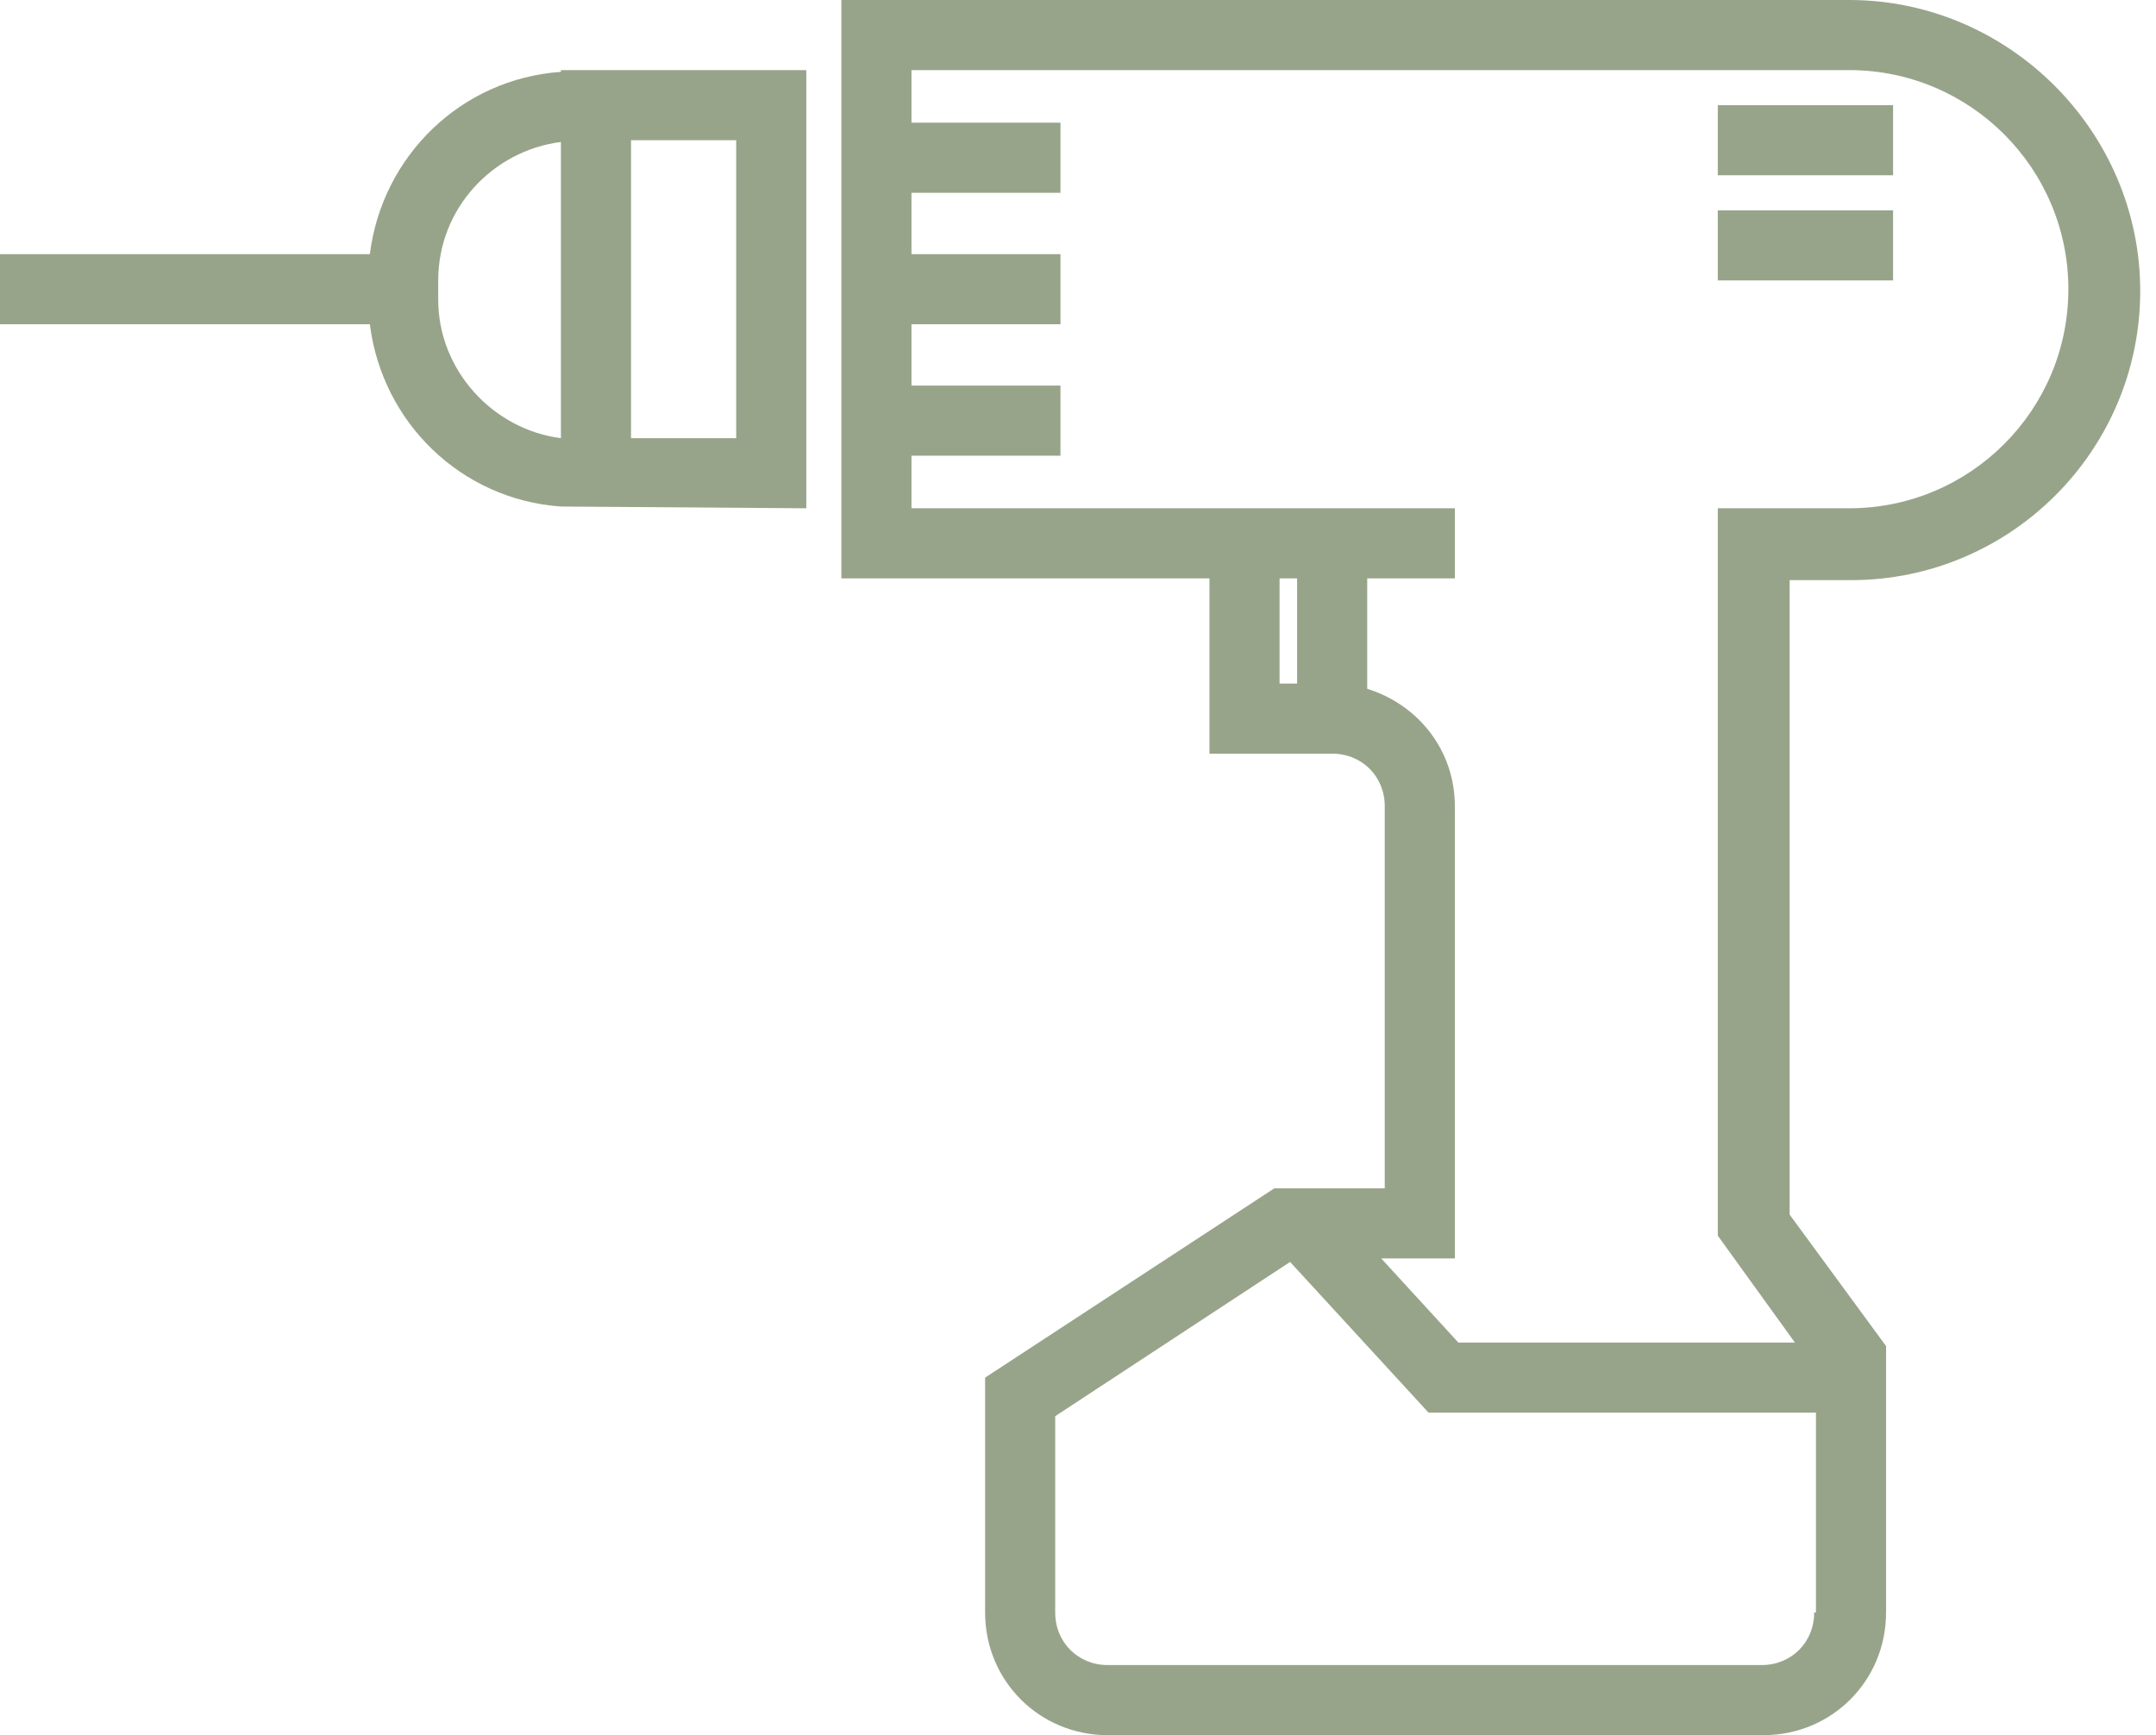
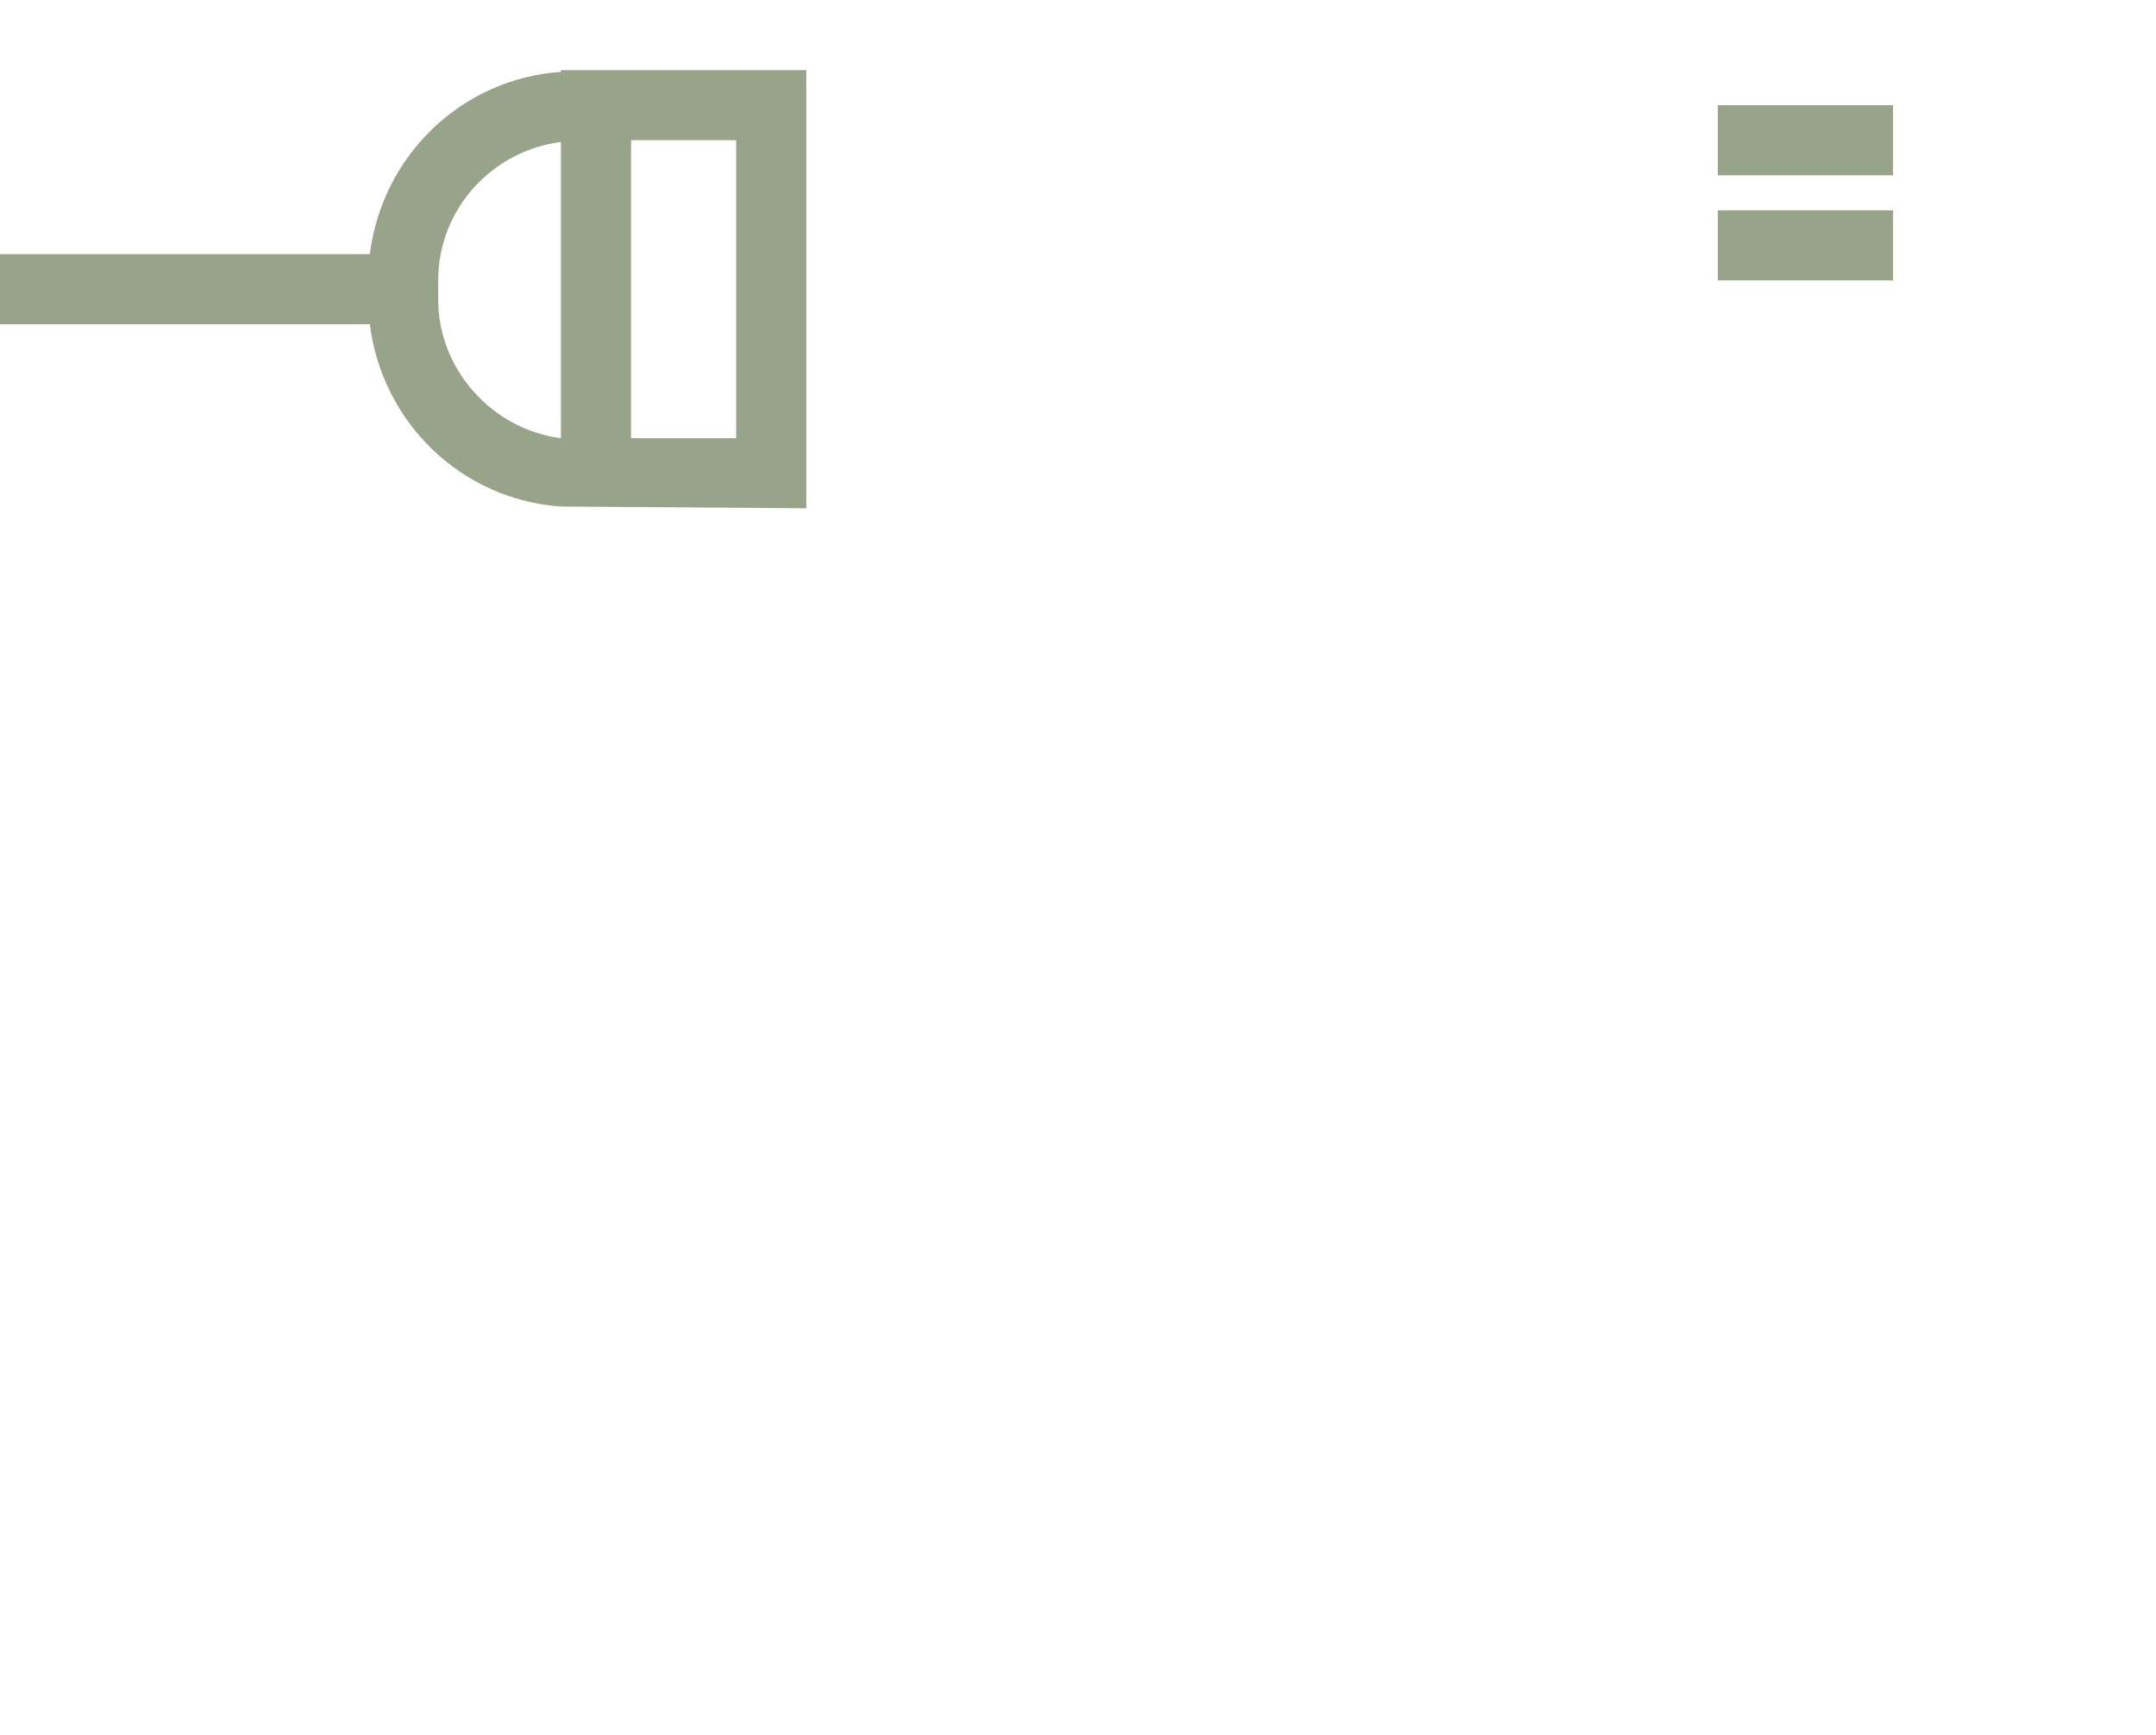
<svg xmlns="http://www.w3.org/2000/svg" width="123" height="99" viewBox="0 0 123 99" fill="none">
-   <path d="M105.5 0H48V33H69V43H74H76C77.7 43 79 44.3 79 46V67.8H73.3H72.7L56.2 78.6V92C56.2 95.9 59.3 99 63.2 99H100.6C104.5 99 107.6 95.9 107.6 92V80.6V77V76.8L102.1 69.3V33.1H105.6C114.7 33.1 122.1 25.7 122.1 16.6C122.1 7.5 114.6 0 105.5 0ZM73 39V33H74V39H73ZM103.5 92C103.5 93.7 102.2 95 100.5 95H63.2C61.5 95 60.2 93.7 60.2 92V80.8L73.6 72L81.5 80.6H103.6V92H103.5ZM105.5 29H98V70.5L102.4 76.6H83.2L78.8 71.8H82.3H83V46C83 42.8 80.9 40.2 78 39.3V33H83V29H78H76H52V26H60.5V22H52V18.5H60.5V14.5H52V11H60.5V7H52V4H105.5C112.4 4 118 9.6 118 16.5C118 23.4 112.4 29 105.5 29Z" fill="#98A48A" />
  <path d="M32 28.9L46 29V4H32V4.1C26.3 4.5 21.8 8.9 21.1 14.5H0V18.5H21.1C21.8 24.1 26.3 28.5 32 28.9ZM36 8H42V25H36V8ZM25 16C25 11.9 28.1 8.6 32 8.1V25C28.1 24.5 25 21.1 25 17.1V16Z" fill="#98A48A" />
  <path d="M108 6H98V10H108V6Z" fill="#98A48A" />
  <path d="M108 12H98V16H108V12Z" fill="#98A48A" />
</svg>